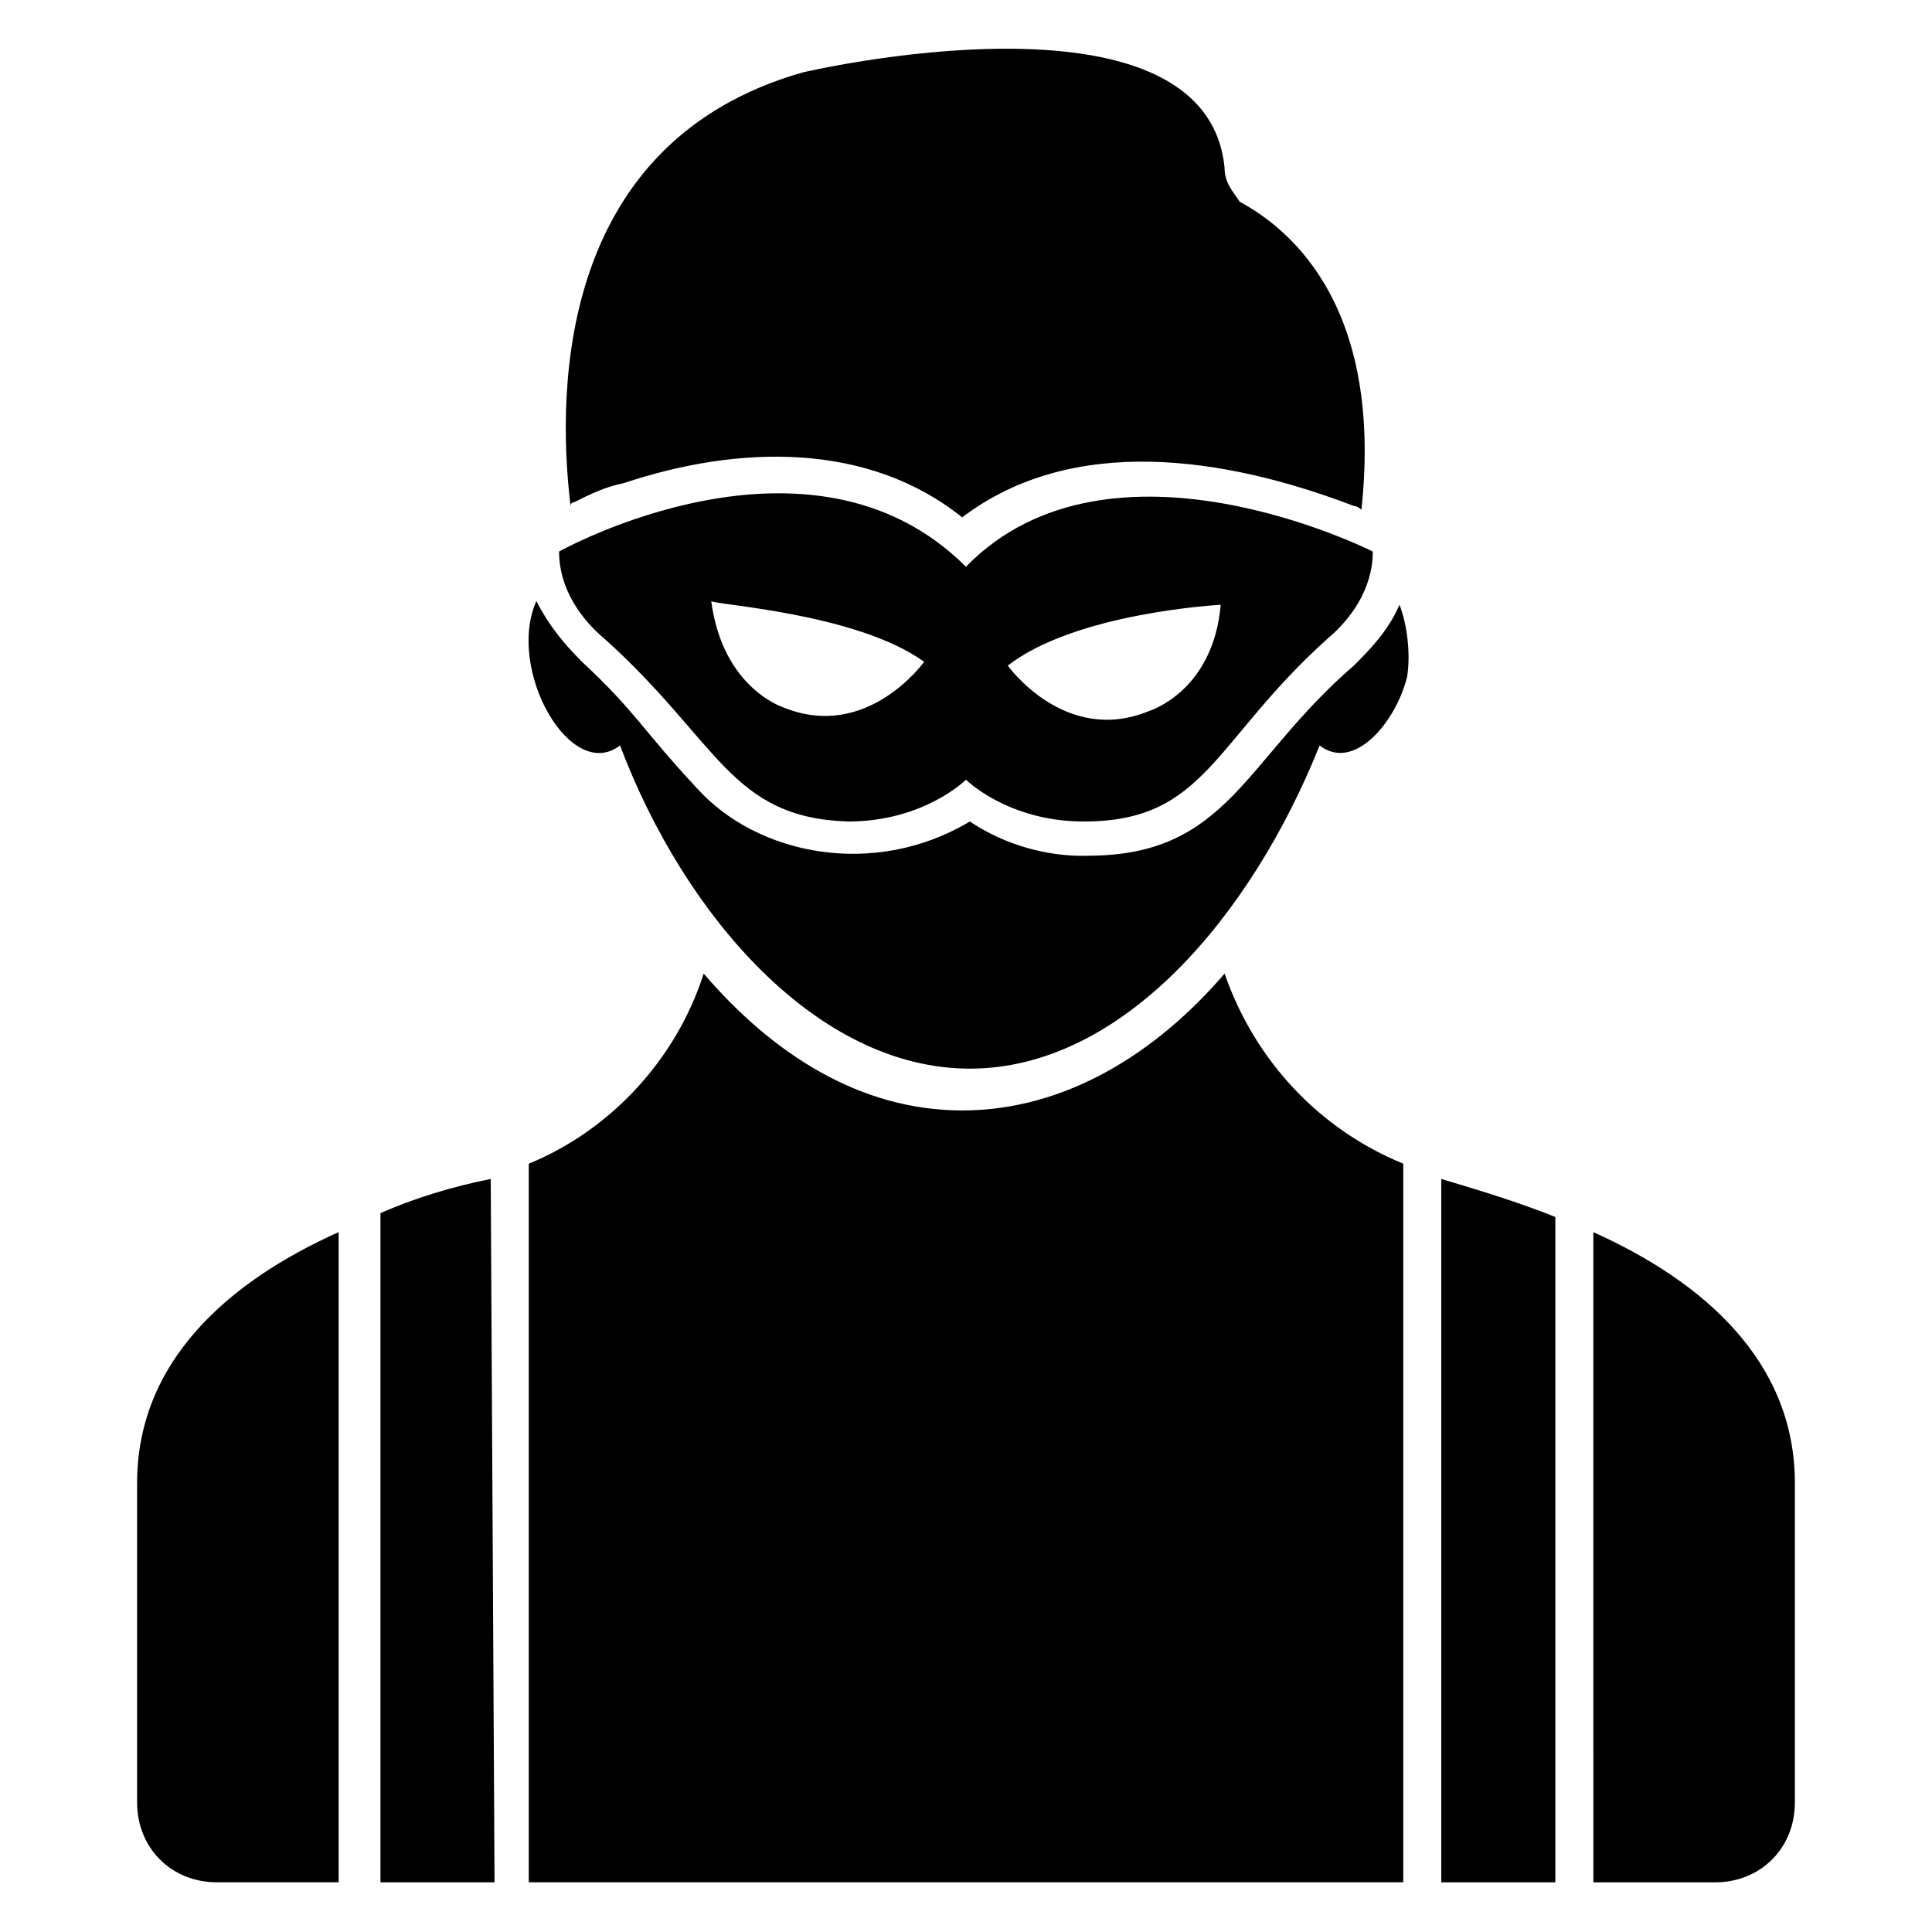
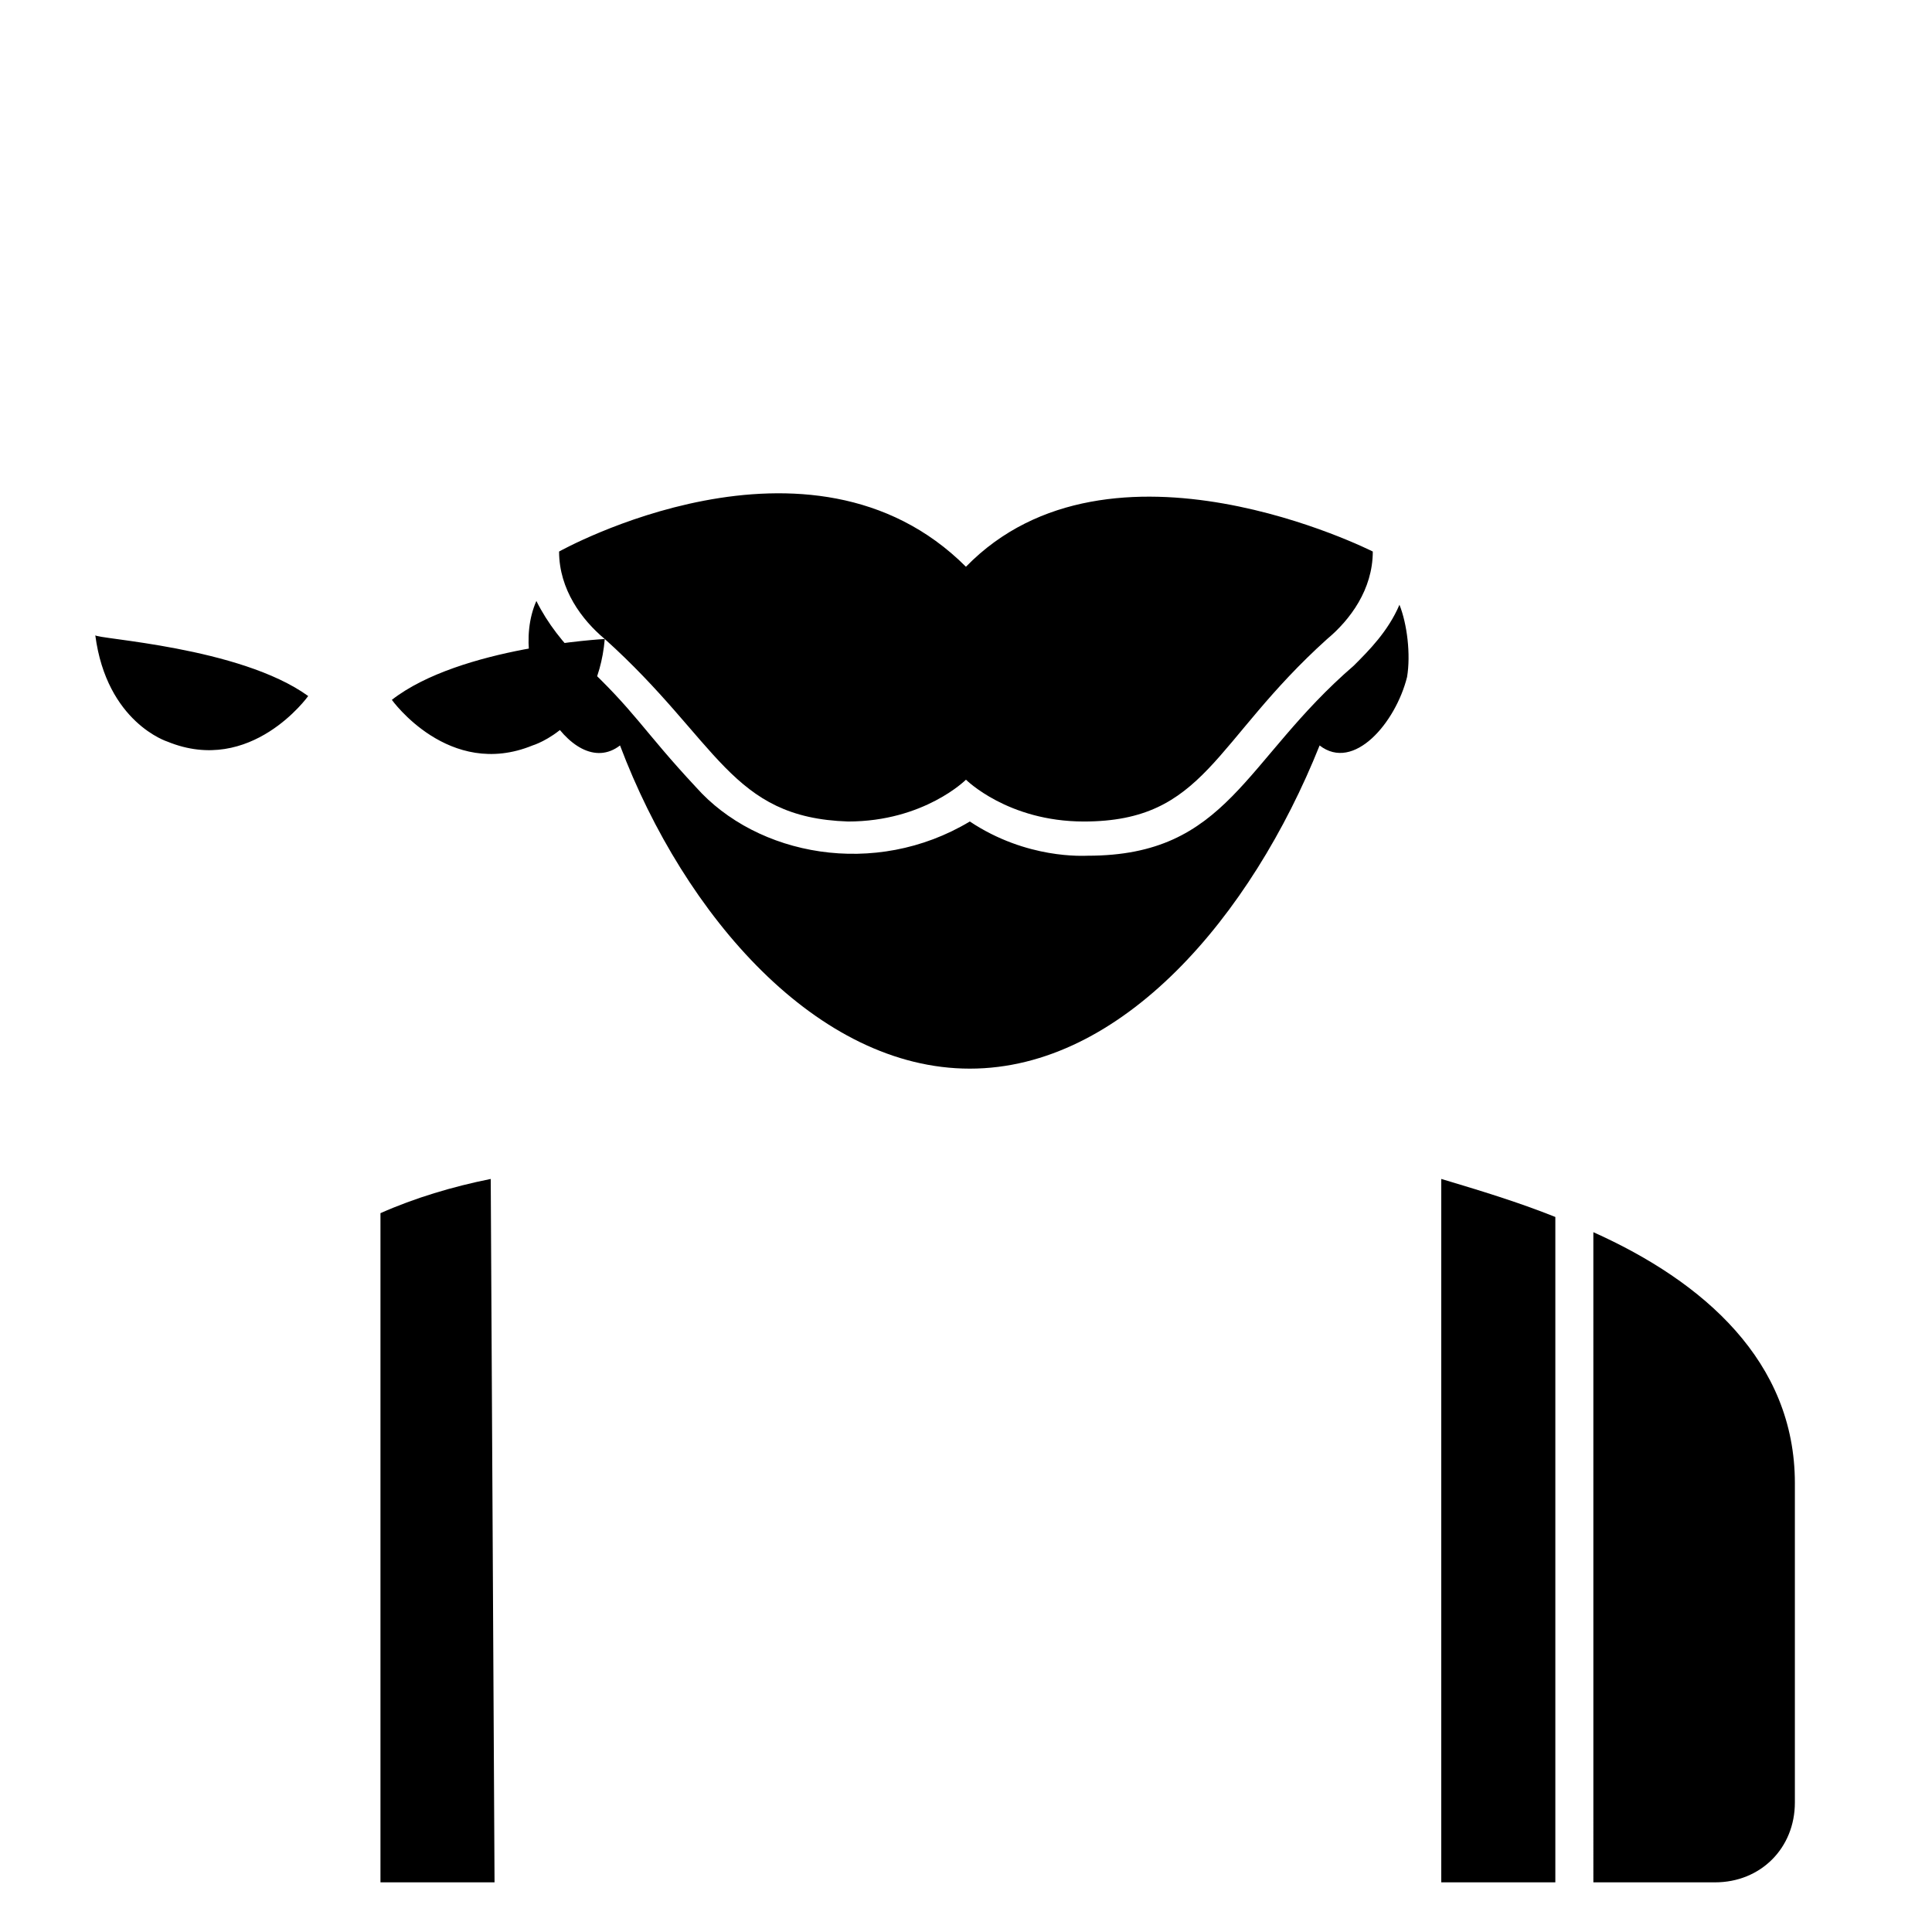
<svg xmlns="http://www.w3.org/2000/svg" fill="#000000" width="800px" height="800px" version="1.1" viewBox="144 144 512 512">
  <g>
    <path d="m514.87 304.27c-3.023 7.055-8.062 12.09-12.09 16.121-29.223 25.191-33.25 50.383-70.535 50.383-1.008 0-16.121 1.008-31.234-9.07-25.191 15.113-56.426 9.07-72.547-9.07-14.105-15.113-16.121-20.152-30.23-33.25-5.039-5.039-9.07-10.078-12.09-16.121-8.062 18.137 9.07 48.367 22.168 38.289 17.129 45.344 52.395 85.648 92.699 85.648 40.305 0 74.562-40.305 92.699-85.648 9.07 7.055 20.152-6.047 23.176-18.137 1.008-6.043 0-14.105-2.016-19.145z" />
-     <path d="m304.27 313.34c30.23 27.207 33.25 47.359 64.488 48.367 20.152 0 31.234-11.082 31.234-11.082s11.082 11.082 31.234 11.082c32.242 0 34.258-21.16 64.488-48.367 6.047-5.039 12.09-13.098 12.09-23.176 0 0-69.527-35.266-107.82 4.031-41.312-41.312-107.82-4.031-107.82-4.031 0.008 10.078 6.055 18.137 12.098 23.176zm163.23-9.07c-2.016 23.176-19.145 28.215-19.145 28.215-22.168 9.07-37.281-12.09-37.281-12.09 18.137-14.109 56.426-16.125 56.426-16.125zm-78.594 15.117s-15.113 21.16-37.281 12.09c0 0-16.121-5.039-19.145-28.215 0 1.008 38.289 3.023 56.426 16.125z" />
-     <path d="m296.21 277.07c4.031-2.016 8.062-4.031 13.098-5.039 30.23-10.078 64.488-11.082 89.68 9.07 29.223-22.168 69.527-16.121 103.79-3.023 1.008 0 2.016 1.008 2.016 1.008 6.047-56.426-21.16-75.57-32.242-81.617-2.019-3.023-4.035-5.039-4.035-9.07-5.039-50.383-111.85-25.191-111.85-25.191-63.48 18.137-65.496 81.617-61.465 114.87 0.004 0.004 0.004-1.004 1.012-1.004z" />
-     <path d="m233.74 470.53v172.3h-32.246c-12.09 0-21.16-9.07-21.16-21.16v-84.641c0-32.246 24.184-53.402 53.406-66.504z" />
-     <path d="m515.88 452.39v190.44h-231.75v-190.44c22.168-9.07 39.297-28.215 46.352-50.383 18.137 21.16 41.312 36.273 68.52 36.273 27.207 0 51.387-15.113 69.527-36.273 8.059 23.176 25.188 41.312 47.355 50.383z" />
+     <path d="m304.27 313.34c30.23 27.207 33.25 47.359 64.488 48.367 20.152 0 31.234-11.082 31.234-11.082s11.082 11.082 31.234 11.082c32.242 0 34.258-21.16 64.488-48.367 6.047-5.039 12.09-13.098 12.09-23.176 0 0-69.527-35.266-107.82 4.031-41.312-41.312-107.82-4.031-107.82-4.031 0.008 10.078 6.055 18.137 12.098 23.176zc-2.016 23.176-19.145 28.215-19.145 28.215-22.168 9.07-37.281-12.09-37.281-12.09 18.137-14.109 56.426-16.125 56.426-16.125zm-78.594 15.117s-15.113 21.16-37.281 12.09c0 0-16.121-5.039-19.145-28.215 0 1.008 38.289 3.023 56.426 16.125z" />
    <path d="m525.95 456.43c10.078 3.023 20.152 6.047 30.23 10.078v176.33h-30.23z" />
    <path d="m619.66 537.04v84.641c0 12.09-9.07 21.16-21.16 21.16h-32.242l-0.004-172.3c29.223 13.102 53.406 34.258 53.406 66.504z" />
    <path d="m274.05 456.43 1.008 186.41h-30.23v-177.34c9.07-4.027 19.145-7.051 29.223-9.066z" />
  </g>
</svg>